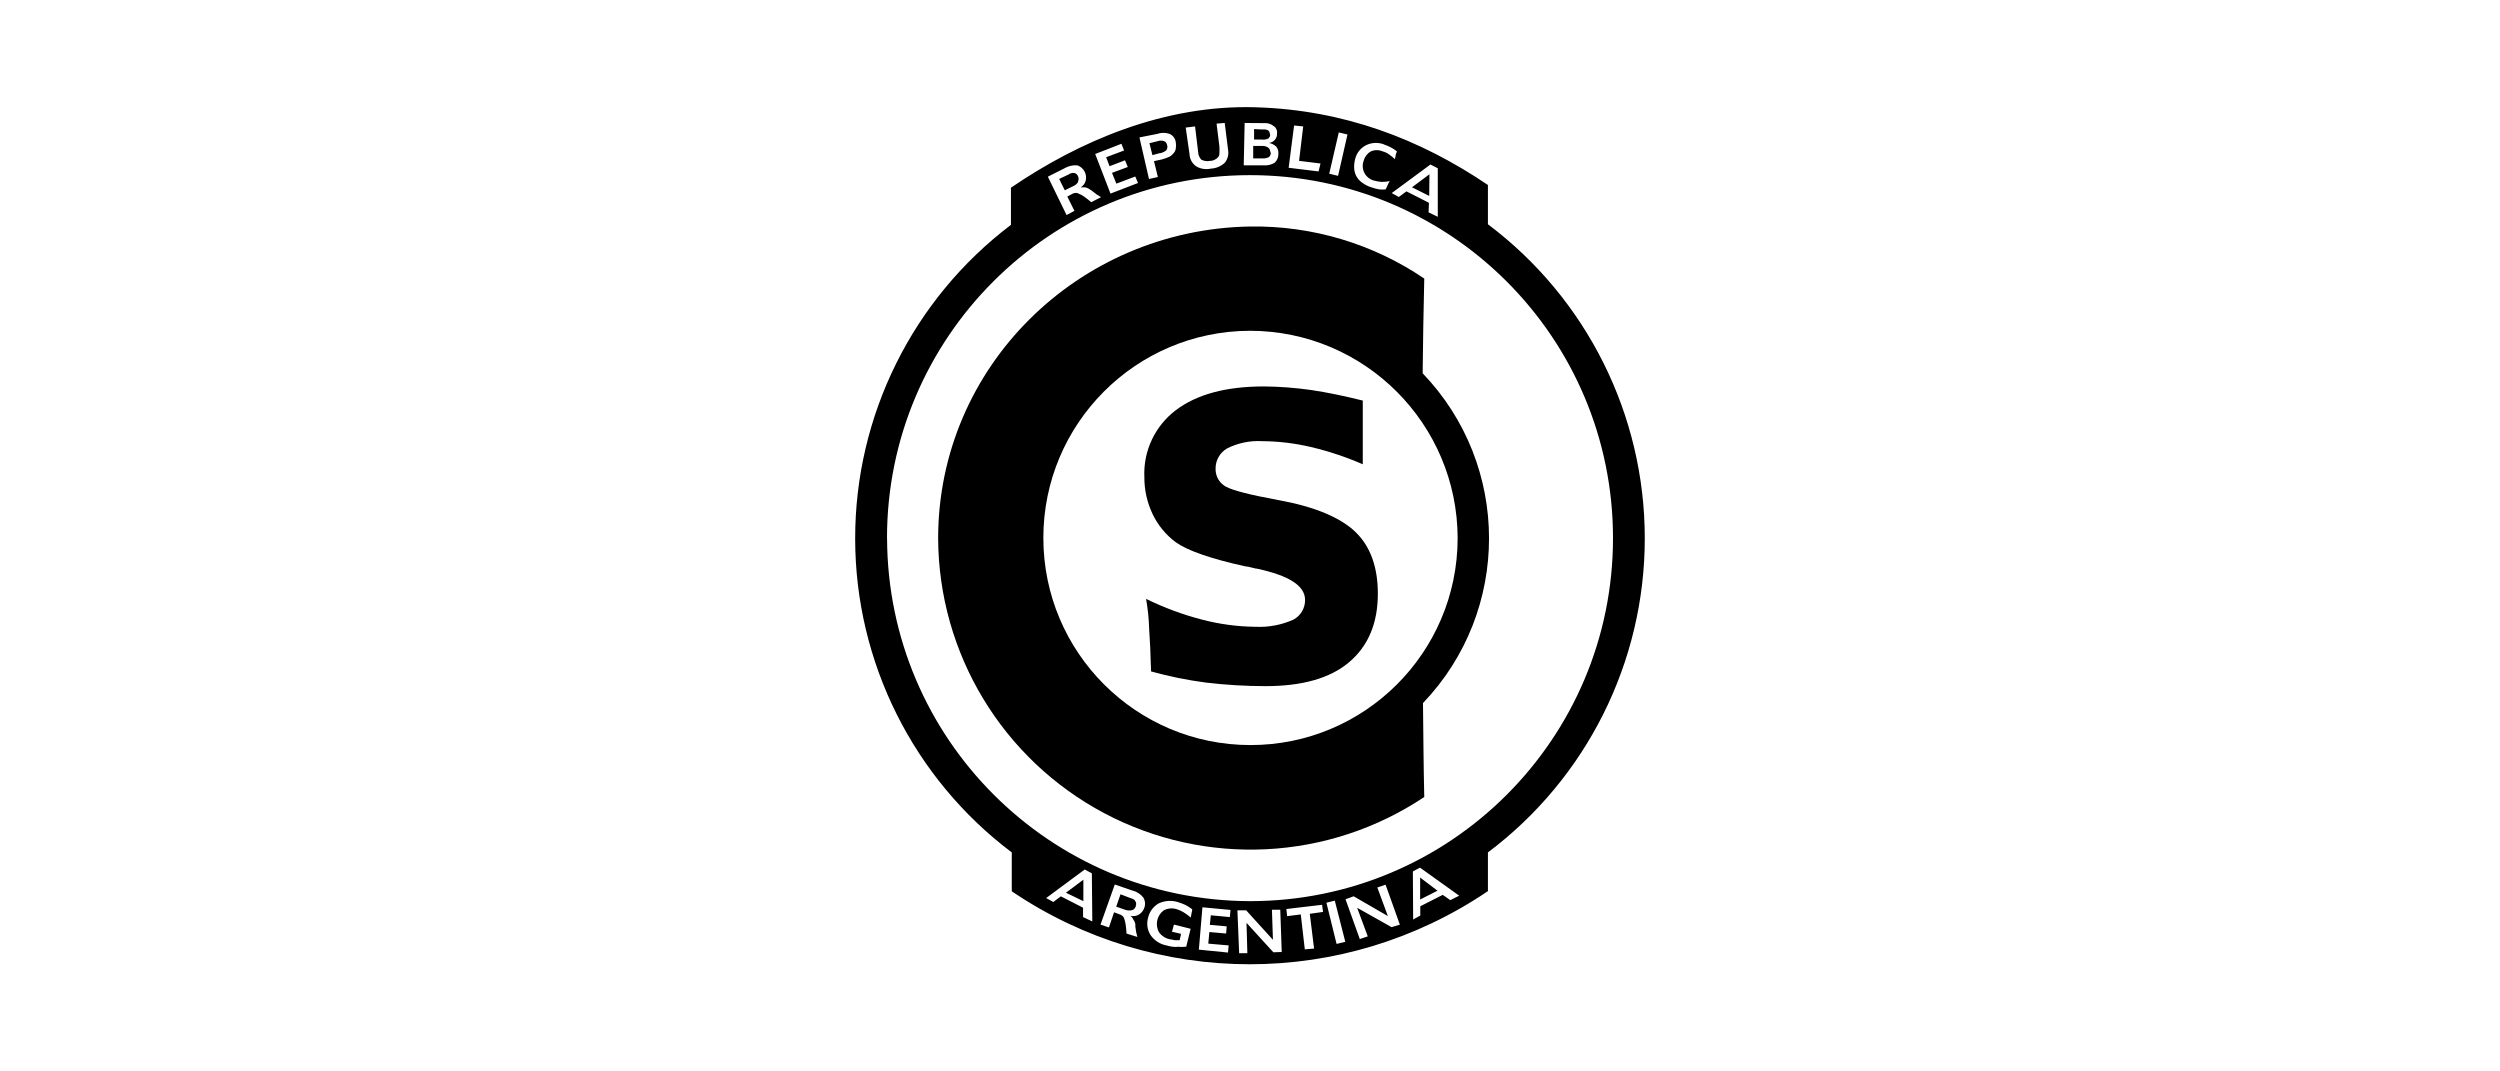
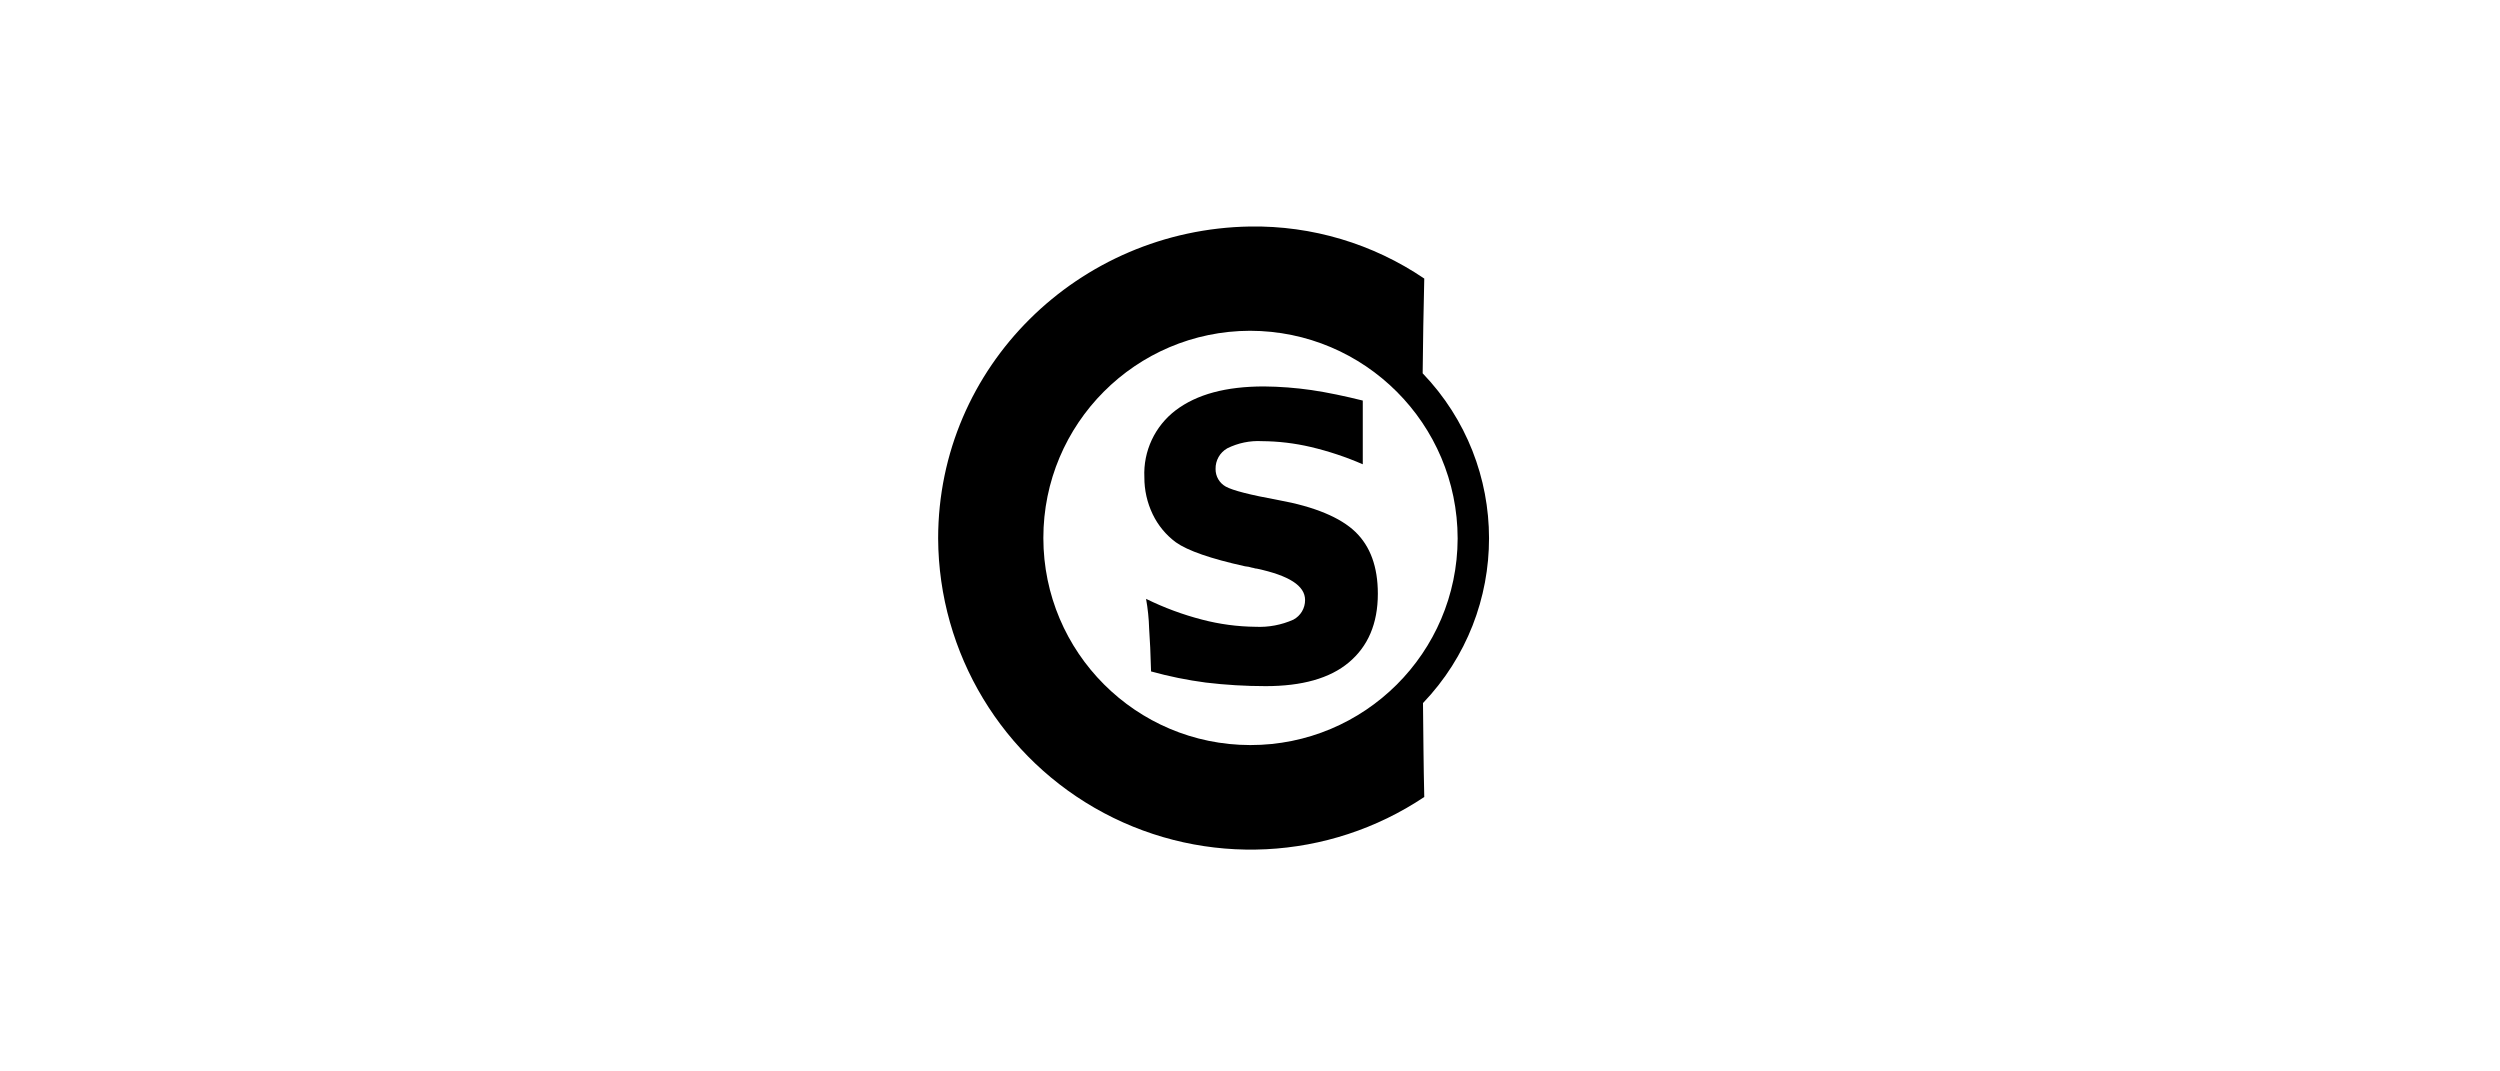
<svg xmlns="http://www.w3.org/2000/svg" width="350px" height="150px" viewBox="0 0 350 150" version="1.1">
  <g id="surface1">
    <path style=" stroke:none;fill-rule:nonzero;fill:rgb(0%,0%,0%);fill-opacity:1;" d="M 190.789 65 C 188.441 63.977 186.004 63.168 183.512 62.578 C 181.27 62.051 178.98 61.777 176.68 61.762 C 175 61.668 173.328 62.016 171.82 62.762 C 170.781 63.352 170.152 64.465 170.18 65.66 C 170.168 66.68 170.711 67.621 171.602 68.121 C 172.602 68.672 175.039 69.289 178.98 70.012 C 184.039 70.93 187.66 72.449 189.75 74.461 C 191.84 76.469 192.898 79.352 192.898 83.121 C 192.898 87.309 191.512 90.5 188.84 92.738 C 186.172 94.98 182.262 96.059 177.191 96.059 C 174.391 96.059 171.59 95.891 168.809 95.559 C 166.223 95.219 163.664 94.699 161.148 94 C 161.09 91.551 160.988 89.59 160.879 88 C 160.84 86.605 160.695 85.215 160.449 83.84 C 162.961 85.074 165.59 86.051 168.301 86.75 C 170.734 87.387 173.234 87.723 175.75 87.75 C 177.582 87.84 179.406 87.496 181.078 86.75 C 182.094 86.207 182.719 85.148 182.711 84 C 182.711 82 180.469 80.578 175.961 79.609 C 175.672 79.609 175.488 79.48 175.301 79.48 C 174.977 79.375 174.641 79.309 174.301 79.281 C 169.512 78.219 166.285 77.102 164.621 75.922 C 163.234 74.898 162.125 73.551 161.379 72 C 160.602 70.383 160.203 68.613 160.211 66.82 C 160.039 63.156 161.688 59.645 164.609 57.43 C 167.551 55.211 171.609 54.102 176.961 54.102 C 179.184 54.121 181.402 54.293 183.602 54.609 C 185.898 54.949 188.301 55.461 190.789 56.078 " />
    <path style=" stroke:none;fill-rule:nonzero;fill:rgb(0%,0%,0%);fill-opacity:1;" d="M 199.172 52.262 C 211.543 65.156 211.566 85.508 199.219 98.43 C 199.27 102.699 199.289 107.051 199.398 111.578 C 186.004 120.527 168.773 121.387 154.551 113.824 C 140.328 106.258 131.41 91.488 131.34 75.379 C 131.34 51.32 150.988 32.102 175 31.711 C 183.688 31.574 192.207 34.121 199.398 39 C 199.289 43.441 199.219 47.852 199.172 52.281 M 175 46.309 C 159.004 46.348 146.059 59.332 146.07 75.328 C 146.082 91.328 159.043 104.293 175.039 104.309 C 191.035 104.328 204.027 91.387 204.07 75.391 C 204.059 59.34 191.051 46.328 175 46.309 " />
-     <path style=" stroke:none;fill-rule:nonzero;fill:rgb(0%,0%,0%);fill-opacity:1;" d="M 208.309 124.781 C 208.309 122.98 208.309 121.172 208.309 119.34 C 222.137 108.949 230.27 92.664 230.27 75.371 C 230.27 58.074 222.137 41.789 208.309 31.398 C 208.309 29.559 208.309 27.738 208.309 25.898 C 198.789 19.461 188.16 15.398 175.84 15.02 C 163.02 14.621 151.078 19.762 141.531 26.281 L 141.531 31.48 C 127.773 41.906 119.699 58.18 119.723 75.441 C 119.746 92.703 127.863 108.953 141.648 119.34 C 141.648 121.219 141.648 123.031 141.648 124.781 C 161.77 138.402 188.152 138.402 208.27 124.781 M 178.27 133.32 L 174.512 129.199 L 174.629 133.449 L 173.48 133.449 L 173.238 127.449 L 174.469 127.449 L 178.211 131.57 L 178.07 127.359 L 179.238 127.359 L 179.441 133.281 Z M 182.672 132.91 L 182.109 128.02 L 180.199 128.262 L 180.09 127.262 L 185.09 126.672 L 185.23 127.672 L 183.371 127.93 L 183.969 132.801 Z M 187.121 132.148 L 185.699 126.379 L 186.871 126.09 L 188.34 131.852 Z M 194.82 129.801 L 190 127.09 L 191.488 131.09 L 190.371 131.469 L 188.371 125.898 L 189.512 125.48 L 194.301 128.25 L 192.828 124.25 L 193.98 123.852 L 195.98 129.449 Z M 204.289 125.398 L 203.039 126.02 L 201.98 125.281 L 198.84 126.879 L 198.84 128.18 L 197.84 128.73 L 197.801 122 L 198.801 121.469 Z M 201.289 23.559 L 201.289 30.352 L 200 29.73 L 200.051 28.391 L 196.898 26.789 L 195.84 27.578 L 194.84 27.031 L 200.262 23.031 Z M 193.762 20.238 C 194.082 20.336 194.395 20.465 194.691 20.621 C 194.996 20.773 195.285 20.961 195.551 21.18 C 195.555 21.215 195.555 21.246 195.551 21.281 C 195.488 21.379 195.488 21.461 195.441 21.5 C 195.402 21.637 195.379 21.777 195.371 21.922 C 195.324 22.039 195.297 22.164 195.289 22.289 C 195.039 22.043 194.766 21.816 194.469 21.621 C 194.199 21.418 193.891 21.27 193.559 21.191 C 193.039 20.965 192.449 20.965 191.93 21.191 C 191.441 21.461 191.078 21.918 190.93 22.461 C 190.703 23.035 190.738 23.684 191.027 24.23 C 191.32 24.777 191.836 25.168 192.441 25.301 C 192.77 25.387 193.102 25.441 193.441 25.469 C 193.82 25.465 194.199 25.43 194.57 25.359 C 194.422 25.574 194.301 25.805 194.211 26.051 C 194.121 26.219 194.07 26.398 193.988 26.512 C 193.684 26.551 193.375 26.551 193.07 26.512 C 192.73 26.453 192.395 26.363 192.07 26.25 C 191.562 26.105 191.09 25.867 190.672 25.551 C 190.309 25.297 190.02 24.949 189.828 24.551 C 189.668 24.199 189.582 23.816 189.578 23.43 C 189.574 23.012 189.629 22.594 189.738 22.191 C 189.961 21.363 190.531 20.672 191.301 20.301 C 192.105 19.93 193.031 19.91 193.852 20.25 M 188.648 18.828 L 187.328 24.621 L 186.09 24.32 L 187.43 18.539 Z M 182.449 17.699 L 181.871 22.52 L 184.871 22.891 L 184.602 24 L 180.41 23.488 L 181.172 17.57 Z M 176.969 17.238 C 177.465 17.191 177.961 17.348 178.34 17.672 C 178.672 17.887 178.844 18.277 178.781 18.672 C 178.809 18.988 178.707 19.305 178.5 19.551 C 178.289 19.809 177.988 19.973 177.66 20.012 C 178.031 20.082 178.379 20.254 178.66 20.512 C 178.895 20.789 179.004 21.148 178.969 21.512 C 179 21.984 178.816 22.445 178.469 22.77 C 178.016 23.059 177.477 23.191 176.941 23.148 L 174.121 23.148 L 174.25 17.219 Z M 167.309 17.699 L 167.738 21.25 C 167.742 21.664 167.902 22.062 168.191 22.359 C 168.57 22.551 169.004 22.605 169.422 22.52 C 169.68 22.523 169.934 22.449 170.148 22.309 C 170.352 22.203 170.52 22.047 170.648 21.859 C 170.688 21.734 170.711 21.602 170.719 21.469 C 170.734 21.219 170.734 20.965 170.719 20.711 L 170.719 20.539 L 170.32 17.309 L 171.461 17.211 L 171.922 20.922 C 172.059 21.57 171.898 22.246 171.488 22.77 C 170.945 23.281 170.234 23.578 169.488 23.609 C 168.789 23.766 168.055 23.645 167.441 23.27 C 166.891 22.871 166.555 22.238 166.531 21.559 L 166 17.859 Z M 162 18.75 C 162.57 18.547 163.191 18.547 163.762 18.75 C 164.23 18.965 164.551 19.406 164.609 19.922 C 164.664 20.207 164.664 20.504 164.609 20.789 C 164.578 21.078 164.438 21.34 164.219 21.531 C 164.078 21.719 163.887 21.867 163.672 21.961 C 163.348 22.109 163.012 22.23 162.672 22.32 L 161.559 22.559 L 162.102 24.781 L 160.859 25.059 L 159.52 19.238 Z M 157 20.129 L 157.371 21.07 L 154.859 22.012 L 155.34 23.27 L 157.5 22.441 L 157.891 23.379 L 155.68 24.199 L 156.289 25.711 L 158.941 24.711 L 159.32 25.621 L 155.469 27.102 L 153.328 21.559 Z M 146.699 24.738 L 149.012 23.57 C 149.559 23.246 150.195 23.098 150.828 23.148 C 151.715 23.453 152.223 24.383 152 25.289 C 151.898 25.688 151.641 26.027 151.289 26.238 C 151.527 26.219 151.766 26.219 152 26.238 C 152.242 26.309 152.469 26.426 152.672 26.578 C 152.766 26.629 152.852 26.688 152.93 26.762 C 153.309 27.078 153.719 27.359 154.148 27.602 L 152.77 28.309 C 152.453 28.027 152.117 27.766 151.77 27.52 C 151.531 27.344 151.27 27.203 150.988 27.102 C 150.855 27.012 150.695 26.984 150.539 27.02 C 150.363 27.023 150.191 27.078 150.051 27.18 L 149.422 27.52 L 150.422 29.52 L 149.32 30.109 Z M 124.18 75.391 C 124.152 47.316 146.895 24.539 174.965 24.52 C 203.039 24.5 225.812 47.25 225.82 75.324 C 225.828 103.398 203.074 126.16 175 126.16 C 146.984 126.09 124.285 103.406 124.191 75.391 M 151.629 128.391 L 151.629 127.078 L 148.52 125.488 L 147.461 126.281 L 146.461 125.73 L 151.859 121.73 L 152.859 122.262 L 152.922 129 Z M 157.711 130.699 C 157.695 130.277 157.656 129.855 157.59 129.441 C 157.551 129.152 157.484 128.871 157.391 128.602 C 157.344 128.457 157.262 128.328 157.148 128.23 C 157.016 128.113 156.852 128.031 156.68 127.988 L 155.969 127.719 L 155.25 129.84 L 154.07 129.449 L 156.07 123.828 L 158.488 124.66 C 159.117 124.801 159.672 125.156 160.07 125.66 C 160.332 126.105 160.379 126.648 160.191 127.129 C 160.047 127.52 159.773 127.848 159.422 128.059 C 159.062 128.254 158.645 128.309 158.25 128.211 C 158.449 128.355 158.602 128.551 158.691 128.781 C 158.832 128.969 158.922 129.195 158.949 129.43 C 158.941 129.531 158.941 129.629 158.949 129.73 C 158.996 130.219 159.09 130.699 159.23 131.172 Z M 164.711 132.578 C 164.254 132.574 163.797 132.504 163.359 132.371 C 162.449 132.211 161.637 131.703 161.102 130.949 C 160.625 130.223 160.492 129.324 160.73 128.488 C 160.918 127.648 161.449 126.926 162.191 126.488 C 163.027 126.09 163.98 126.016 164.871 126.281 C 165.242 126.395 165.605 126.531 165.961 126.691 C 166.289 126.863 166.605 127.062 166.898 127.289 L 166.898 127.539 C 166.844 127.66 166.812 127.789 166.809 127.922 C 166.766 128.098 166.734 128.277 166.719 128.461 C 166.379 128.168 166.012 127.906 165.629 127.672 C 165.312 127.496 164.977 127.355 164.629 127.25 C 164.07 127.102 163.477 127.164 162.961 127.422 C 161.977 128.117 161.672 129.441 162.25 130.5 C 162.617 131.016 163.16 131.371 163.781 131.5 C 164.012 131.527 164.242 131.57 164.469 131.629 L 165.148 131.629 L 165.352 130.738 L 164.078 130.441 L 164.352 129.441 L 166.691 130.031 L 166.07 132.539 C 165.641 132.586 165.207 132.586 164.781 132.539 M 167.84 132.949 L 168.34 127.02 L 172.27 127.391 L 172.18 128.391 L 169.512 128.141 L 169.379 129.48 L 171.738 129.691 L 171.66 130.691 L 169.309 130.488 L 169.16 132.109 L 172.012 132.359 L 171.922 133.359 Z M 177.84 21.32 C 177.855 21.086 177.762 20.859 177.59 20.699 C 177.359 20.523 177.078 20.43 176.789 20.43 L 175.449 20.43 L 175.449 22.172 L 176.66 22.172 C 177.004 22.211 177.352 22.148 177.66 21.988 C 177.84 21.82 177.934 21.578 177.91 21.328 M 177.781 18.801 C 177.789 18.602 177.711 18.41 177.57 18.27 C 177.312 18.133 177.02 18.086 176.73 18.129 L 175.57 18.07 L 175.57 19.539 L 176.68 19.539 C 176.988 19.582 177.305 19.523 177.578 19.379 C 177.754 19.23 177.844 19.008 177.82 18.781 M 201.25 124.699 L 198.82 122.859 L 198.82 125.93 Z M 200.121 24.398 L 197.68 26.219 L 200.09 27.43 Z M 151.672 126.16 L 151.672 123.16 L 149.23 124.98 Z M 163.262 21.07 C 163.43 20.855 163.484 20.57 163.398 20.309 C 163.32 20.012 163.199 19.84 162.988 19.77 C 162.691 19.656 162.359 19.656 162.059 19.77 L 160.922 20.051 L 161.34 21.719 L 162.262 21.469 C 162.625 21.434 162.973 21.289 163.262 21.059 M 150.91 25.441 C 151.039 25.191 151.039 24.898 150.91 24.648 C 150.824 24.434 150.637 24.273 150.41 24.219 C 150.113 24.18 149.816 24.258 149.578 24.441 L 148.281 25.051 L 149.07 26.641 L 150.23 26.07 C 150.535 25.949 150.793 25.727 150.961 25.441 M 159 126.84 C 159.105 126.621 159.082 126.359 158.941 126.16 C 158.852 125.941 158.59 125.82 158.211 125.711 L 156.871 125.199 L 156.27 126.93 L 157.488 127.359 C 157.809 127.48 158.156 127.5 158.488 127.422 C 158.77 127.359 158.922 127.121 159.031 126.84 " />
  </g>
</svg>